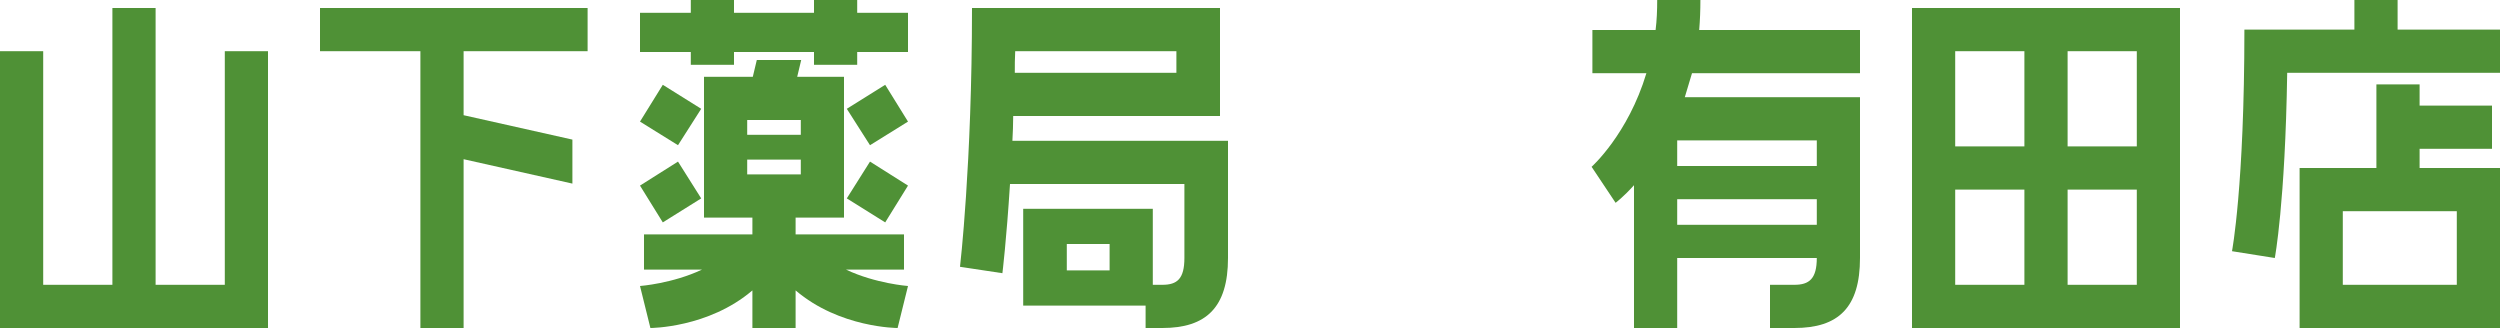
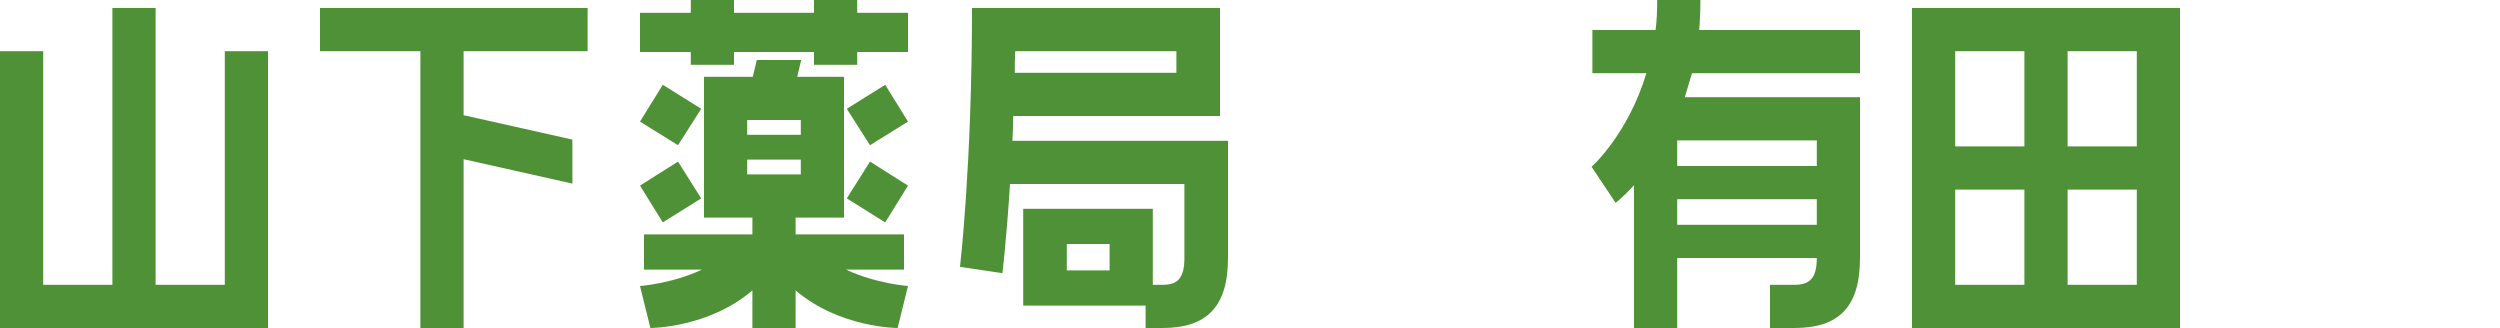
<svg xmlns="http://www.w3.org/2000/svg" id="_レイヤー_2" viewBox="0 0 187.5 24.6">
  <defs>
    <style>.cls-1{fill:#4f9136;stroke-width:0px;}</style>
  </defs>
  <g id="_レイヤー_1-2">
    <path class="cls-1" d="M16.86,21.36V3.84h3.24v20.76H0V3.84h3.24v17.52h5.19V.6h3.24v20.76h5.19Z" />
    <path class="cls-1" d="M31.53,24.6V3.84h-7.53V.6h20.07v3.24h-9.3v4.8l8.16,1.83v3.3l-8.16-1.83v12.66h-3.24Z" />
    <path class="cls-1" d="M64.29,0v.96h3.81v2.94h-3.81v.96h-3.24v-.96h-6v.96h-3.24v-.96h-3.81V.96h3.81v-.96h3.24v.96h6v-.96h3.24ZM67.8,20.22h-4.35c2.22,1.05,4.65,1.23,4.65,1.23l-.78,3.15s-4.35,0-7.65-2.82v2.82h-3.24v-2.82c-3.3,2.82-7.65,2.82-7.65,2.82l-.78-3.15s2.43-.18,4.65-1.23h-4.35v-2.64h8.13v-1.26h-3.63V5.76h3.66l.3-1.26h3.33l-.3,1.26h3.51v10.56h-3.63v1.26h8.13v2.64ZM52.59,8.16l-1.74,2.73-2.85-1.77,1.71-2.76,2.88,1.8ZM52.59,14.88l-2.88,1.8-1.71-2.76,2.85-1.8,1.74,2.76ZM56.04,9v1.11h4.02v-1.11h-4.02ZM56.04,13.08h4.02v-1.11h-4.02v1.11ZM63.51,8.16l2.88-1.8,1.71,2.76-2.85,1.77-1.74-2.73ZM63.51,14.88l1.74-2.76,2.85,1.8-1.71,2.76-2.88-1.8Z" />
    <path class="cls-1" d="M72,20.01s.9-7.65.9-19.41h18.6v8.1h-15.51c0,.66-.03,1.26-.06,1.86h16.17v8.79c0,3.72-1.65,5.25-4.92,5.25h-1.26v-1.68h-9.18v-7.26h9.72v5.7h.72c1.11,0,1.65-.45,1.65-2.01v-5.55h-13.08c-.27,4.26-.57,6.69-.57,6.69l-3.18-.48ZM88.23,5.46v-1.62h-12.09c-.03.54-.03,1.08-.03,1.62h12.12ZM83.22,20.28v-1.98h-3.21v1.98h3.21Z" />
    <path class="cls-1" d="M127.53,0c0,.78-.03,1.53-.09,2.25h12.06v3.24h-12.6l-.54,1.8h13.14v12.06c0,3.72-1.62,5.25-4.92,5.25h-1.83v-3.24h1.83c1.11,0,1.68-.45,1.68-2.01h-10.47v5.25h-3.24v-10.71c-.81.9-1.38,1.32-1.38,1.32l-1.8-2.7s2.73-2.43,4.11-7.02h-4.05v-3.24h4.74c.09-.72.12-1.47.12-2.25h3.24ZM136.26,10.53h-10.47v1.92h10.47v-1.92ZM136.26,16.86v-1.92h-10.47v1.92h10.47Z" />
    <path class="cls-1" d="M143.4,24.6V.6h20.1v24h-20.1ZM146.64,3.84v7.14h5.19V3.84h-5.19ZM146.64,14.22v7.14h5.19v-7.14h-5.19ZM155.07,3.84v7.14h5.19V3.84h-5.19ZM155.07,14.22v7.14h5.19v-7.14h-5.19Z" />
-     <path class="cls-1" d="M179.82,0v2.22h7.68v3.24h-15.96c-.15,9.81-.93,13.89-.93,13.89l-3.21-.51s.93-4.86.93-16.62h8.25V0h3.24ZM181.47,11.16v1.44h6.03v12h-15.03v-12h5.76v-6.27h3.24v1.59h5.43v3.24h-5.43ZM184.26,15.84h-8.55v5.52h8.55v-5.52Z" />
  </g>
</svg>